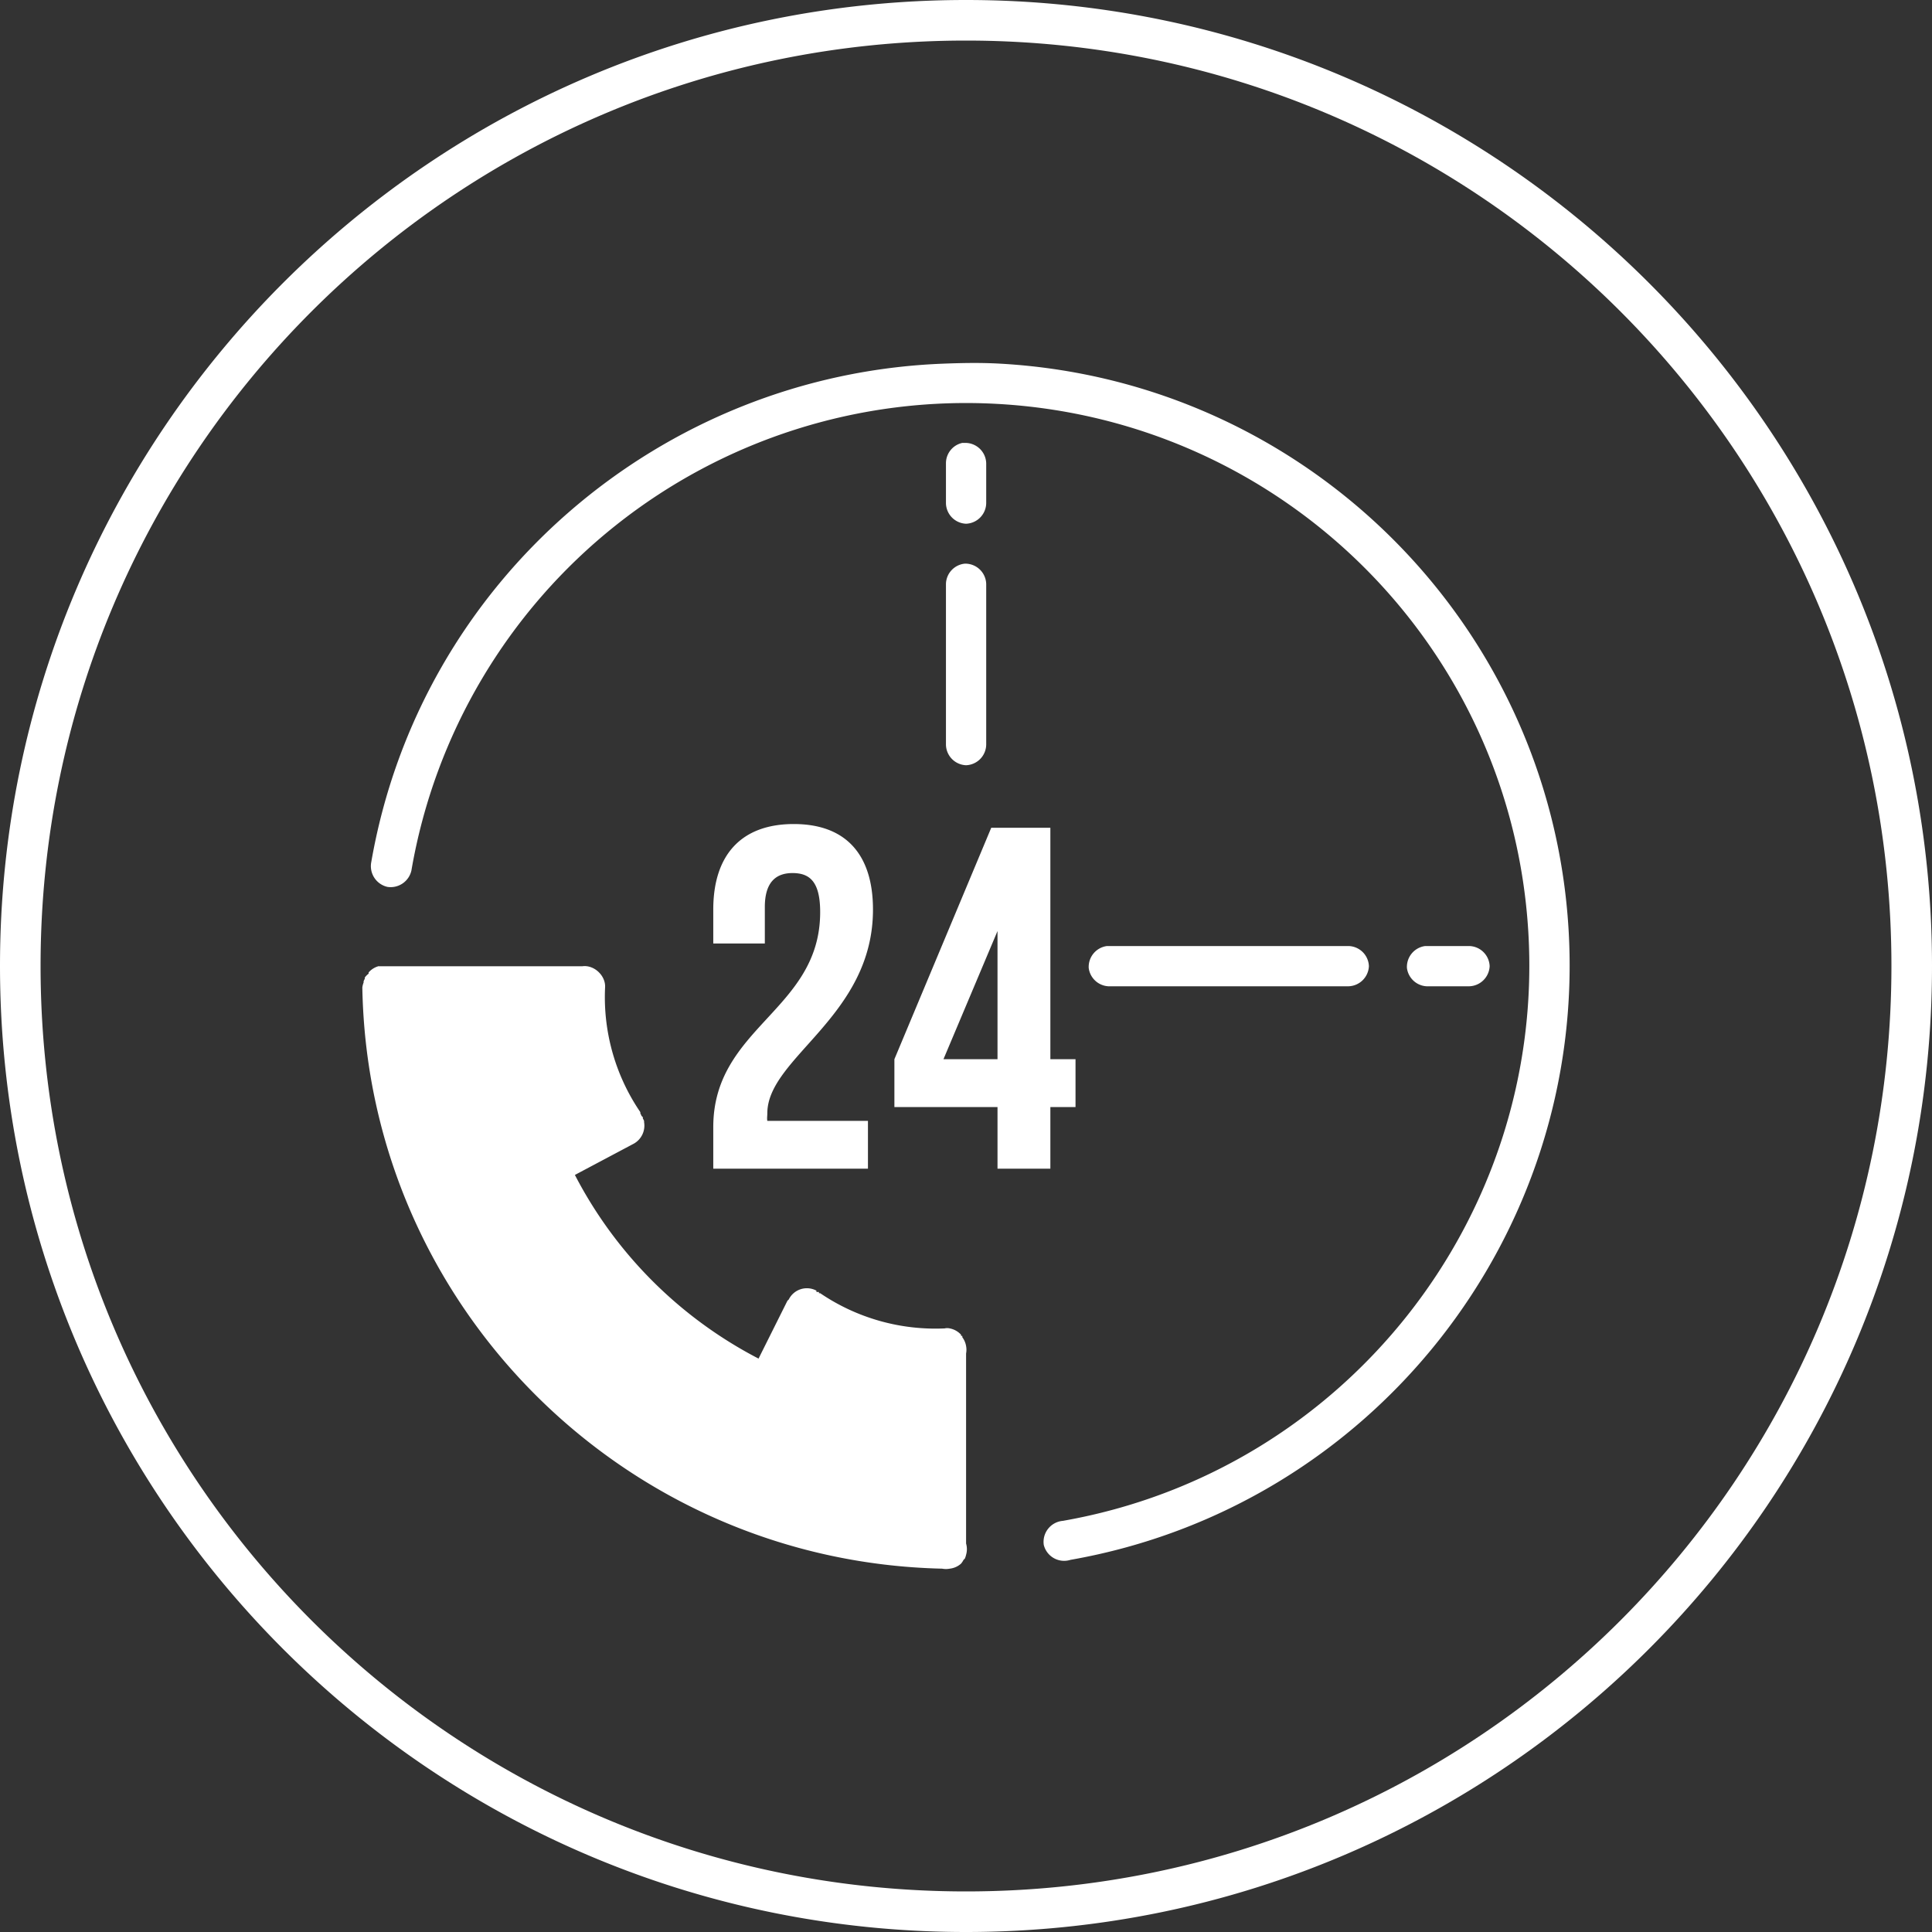
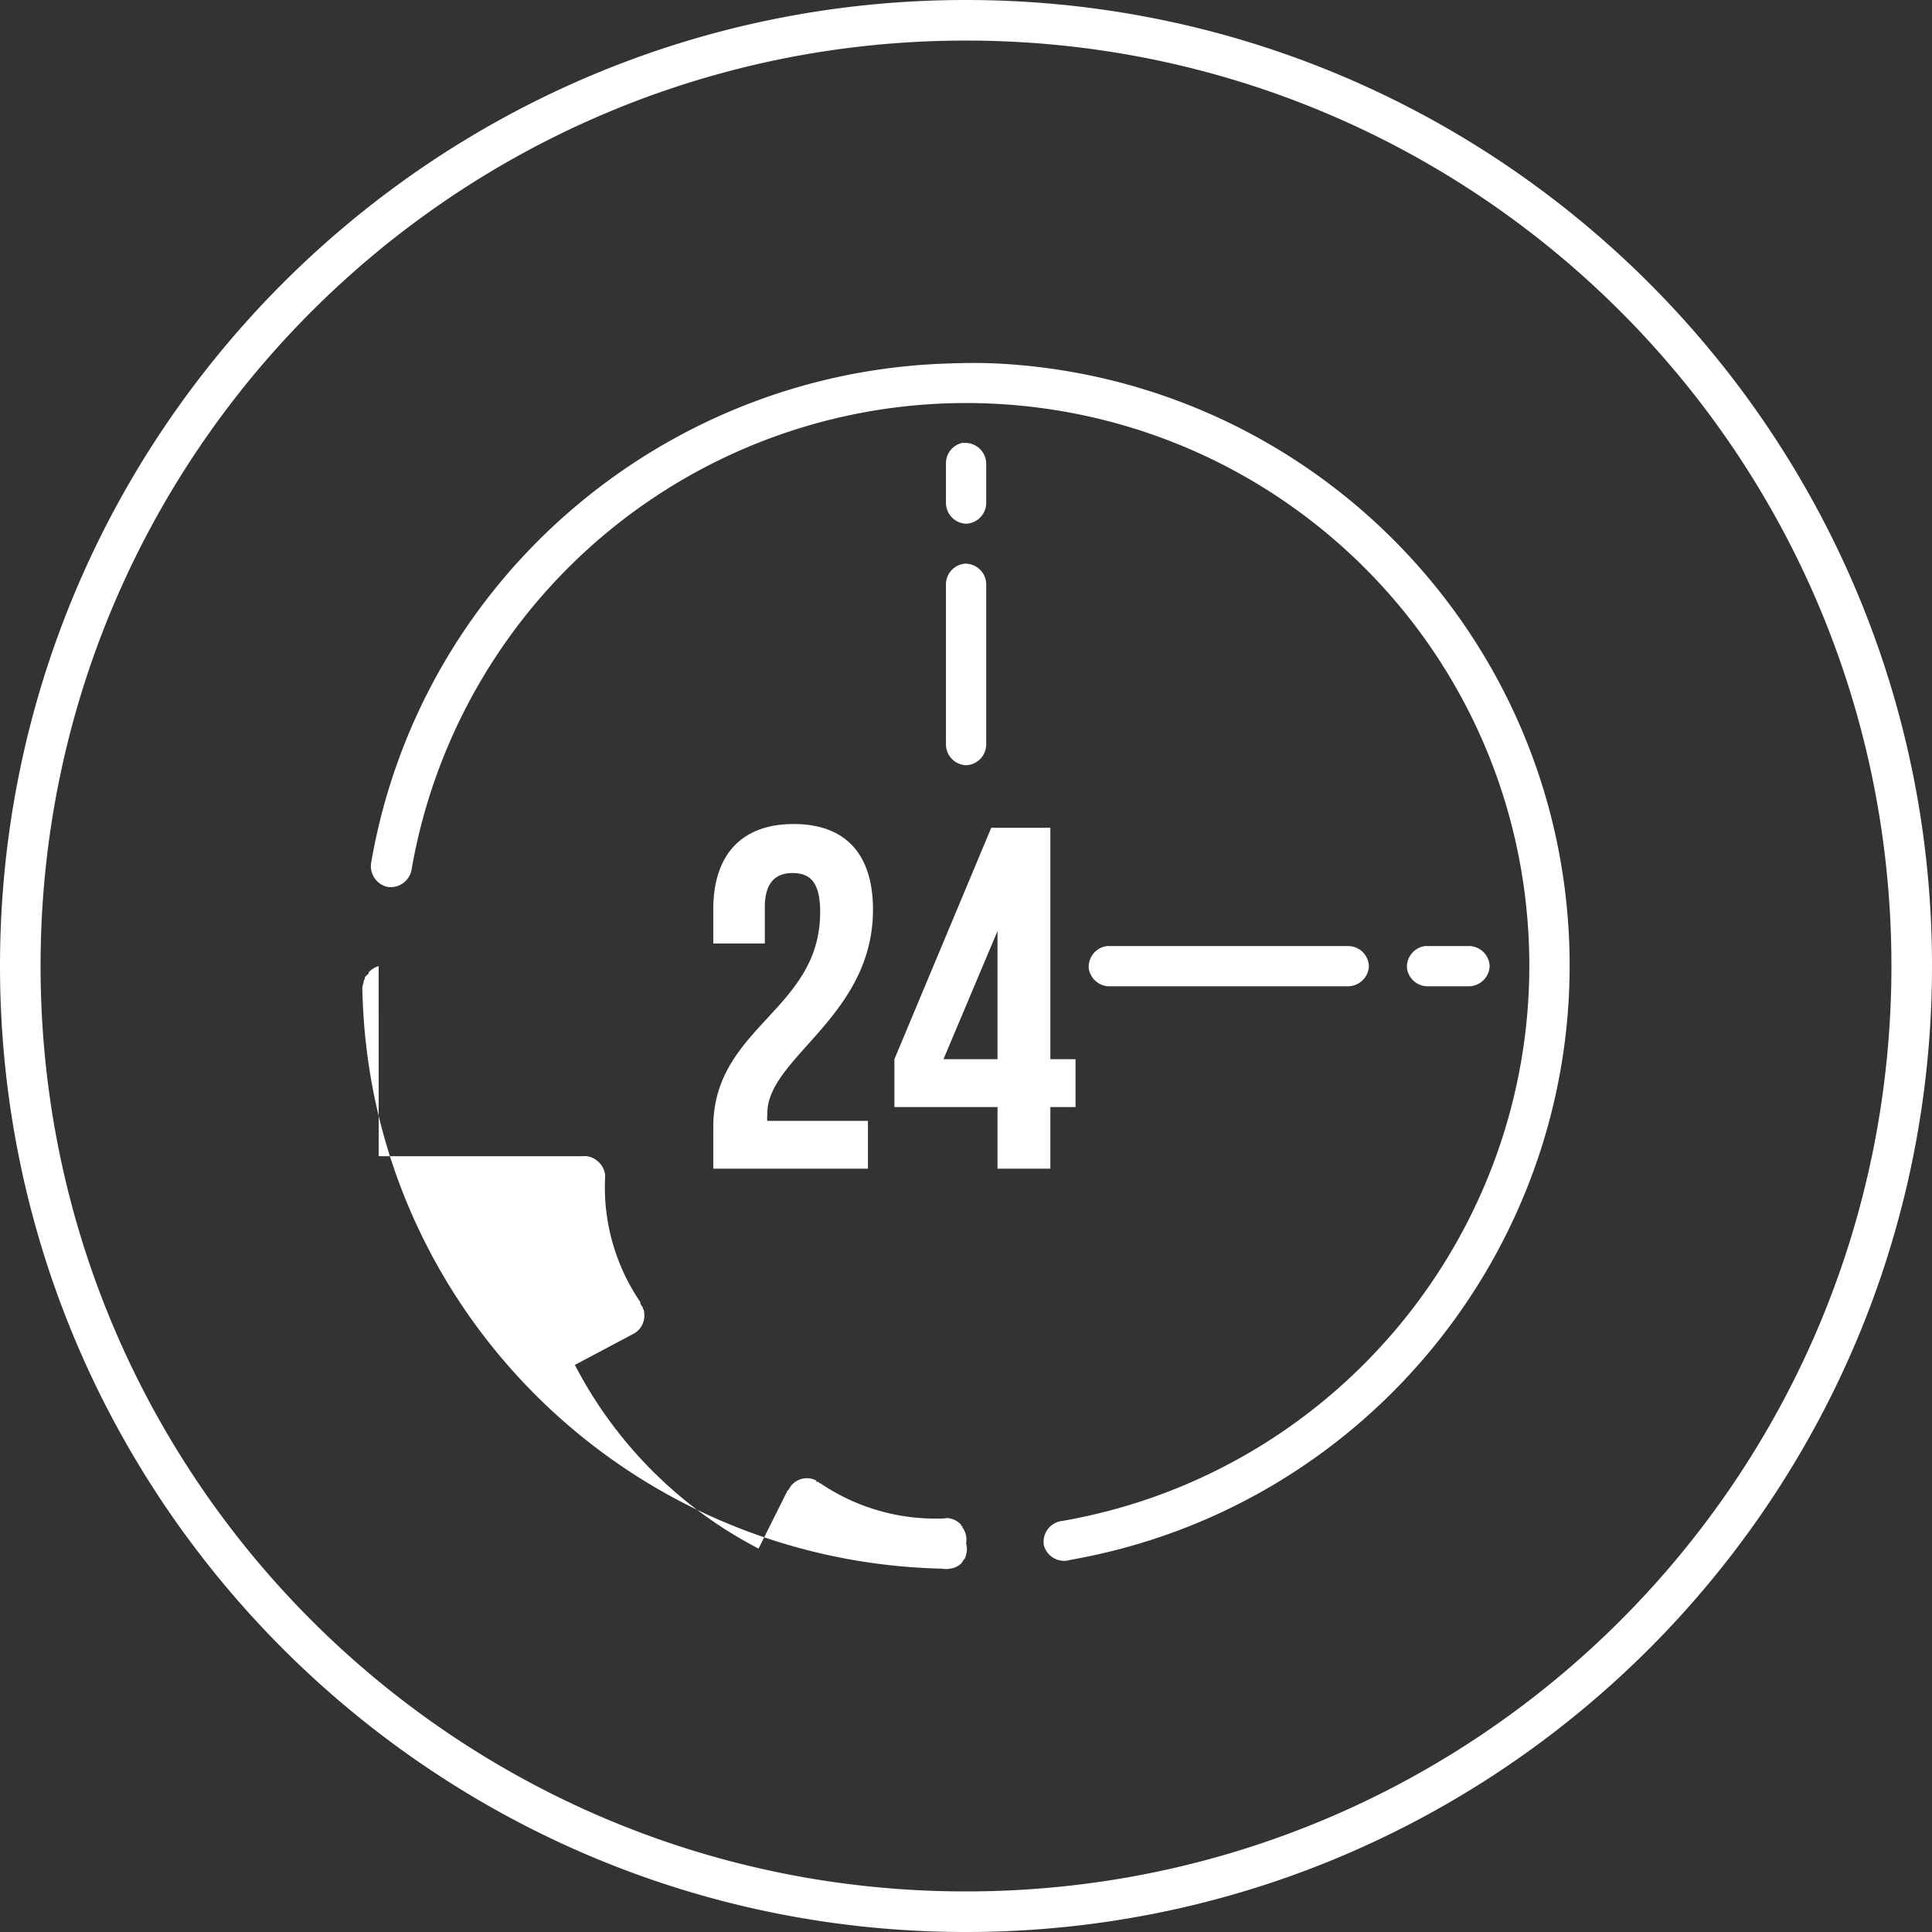
<svg xmlns="http://www.w3.org/2000/svg" viewBox="0 0 48 48" id="Call">
  <rect x="0" y="0" width="48" height="48" fill="#333333" stroke="none" />
-   <path d="M24 0C10.751 0 0 10.749 0 23.998 0 37.248 10.752 48 24 48s24-10.753 24-24.002C48 10.748 37.249 0 24 0zm0 1.008c12.704 0 22.992 10.285 22.992 22.99 0 12.705-10.288 22.994-22.992 22.994S1.008 36.702 1.008 23.998c0-12.705 10.288-22.99 22.992-22.99zm-.56 8.027c-7.002.265-13.008 5.377-14.22 12.406a.529.529 0 0 0 .407.594.529.529 0 0 0 .594-.406 13.983 13.983 0 0 1 14.562-11.594c7.098.396 12.768 6.03 13.188 13.125.42 7.096-4.562 13.395-11.563 14.625a.524.524 0 0 0-.476.596.521.521 0 0 0 .664.373c7.493-1.316 12.824-8.061 12.375-15.656-.45-7.595-6.529-13.639-14.125-14.063-.475-.027-.94-.018-1.407 0zm.468 1.969a.517.517 0 0 0-.406.5v1a.52.52 0 0 0 .5.508.52.52 0 0 0 .5-.508v-1a.52.52 0 0 0-.5-.5h-.094zm.063 3a.519.519 0 0 0-.469.5v4a.52.52 0 0 0 .5.508.52.52 0 0 0 .5-.508v-4a.52.52 0 0 0-.531-.5zm-4.25 6.469c-1.306 0-2 .77-2 2.125v.843h1.281v-.906c0-.604.264-.844.687-.844.424 0 .688.207.688.97 0 2.442-2.656 2.852-2.656 5.343v1.031h3.843v-1.187h-2.5c-.012-.06 0-.127 0-.188 0-1.39 2.625-2.402 2.625-5.062 0-1.355-.662-2.125-1.968-2.125zm4.906.093-2.406 5.75v1.188h2.562v1.531h1.313v-1.531h.625v-1.188h-.625v-5.75h-1.469zm.156 2.563v3.187H23.44l1.344-3.187zm2.719.375a.522.522 0 0 0-.453.547.522.522 0 0 0 .547.453h5.906a.523.523 0 0 0 .508-.5.52.52 0 0 0-.508-.5h-6zm7.906 0a.522.522 0 0 0-.453.547.522.522 0 0 0 .547.453h1a.523.523 0 0 0 .508-.5.52.52 0 0 0-.508-.5h-1.094zm-26 .5a.508.508 0 0 0-.25.156.5.5 0 0 0 0 .031.481.481 0 0 0-.094.094.5.5 0 0 0 0 .031.534.534 0 0 0-.03.063.5.5 0 0 0 0 .031.497.497 0 0 0-.032.125c.141 7.903 6.515 14.26 14.406 14.438a.493.493 0 0 0 .188 0 .502.502 0 0 0 .281-.125.491.491 0 0 0 .062-.094.48.48 0 0 0 .032-.031.502.502 0 0 0 .031-.094.503.503 0 0 0 0-.281v-4.72a.502.502 0 0 0 0-.187.502.502 0 0 0-.094-.218.5.5 0 0 0 0-.032h-.031a.5.5 0 0 0 0-.03.504.504 0 0 0-.281-.157.264.264 0 0 0-.125 0 5.097 5.097 0 0 1-3.094-.875h-.031a.5.5 0 0 0 0-.031h-.062a.5.5 0 0 0 0-.032.502.502 0 0 0-.688.22l-.032.03-.718 1.438a10.663 10.663 0 0 1-4.563-4.563l1.469-.78a.514.514 0 0 0 .25-.532v-.03a.46.46 0 0 0-.031-.062.5.5 0 0 0 0-.031.468.468 0 0 0-.032-.031.46.46 0 0 0-.03-.063.5.5 0 0 0 0-.031 5.07 5.07 0 0 1-.876-3.094c.021-.294-.27-.569-.562-.531H9.408v-.002z" font-family="sans-serif" font-weight="400" style="line-height:normal;text-indent:0;text-align:start;text-decoration-line:none;text-transform:none;block-progression:tb" fill="#ffffff" class="color000000 svgShape" />
+   <path d="M24 0C10.751 0 0 10.749 0 23.998 0 37.248 10.752 48 24 48s24-10.753 24-24.002C48 10.748 37.249 0 24 0zm0 1.008c12.704 0 22.992 10.285 22.992 22.99 0 12.705-10.288 22.994-22.992 22.994S1.008 36.702 1.008 23.998c0-12.705 10.288-22.99 22.992-22.99zm-.56 8.027c-7.002.265-13.008 5.377-14.22 12.406a.529.529 0 0 0 .407.594.529.529 0 0 0 .594-.406 13.983 13.983 0 0 1 14.562-11.594c7.098.396 12.768 6.03 13.188 13.125.42 7.096-4.562 13.395-11.563 14.625a.524.524 0 0 0-.476.596.521.521 0 0 0 .664.373c7.493-1.316 12.824-8.061 12.375-15.656-.45-7.595-6.529-13.639-14.125-14.063-.475-.027-.94-.018-1.407 0zm.468 1.969a.517.517 0 0 0-.406.5v1a.52.52 0 0 0 .5.508.52.52 0 0 0 .5-.508v-1a.52.52 0 0 0-.5-.5h-.094zm.063 3a.519.519 0 0 0-.469.5v4a.52.52 0 0 0 .5.508.52.52 0 0 0 .5-.508v-4a.52.52 0 0 0-.531-.5zm-4.25 6.469c-1.306 0-2 .77-2 2.125v.843h1.281v-.906c0-.604.264-.844.687-.844.424 0 .688.207.688.97 0 2.442-2.656 2.852-2.656 5.343v1.031h3.843v-1.187h-2.5c-.012-.06 0-.127 0-.188 0-1.39 2.625-2.402 2.625-5.062 0-1.355-.662-2.125-1.968-2.125zm4.906.093-2.406 5.75v1.188h2.562v1.531h1.313v-1.531h.625v-1.188h-.625v-5.75h-1.469zm.156 2.563v3.187H23.44l1.344-3.187zm2.719.375a.522.522 0 0 0-.453.547.522.522 0 0 0 .547.453h5.906a.523.523 0 0 0 .508-.5.52.52 0 0 0-.508-.5h-6zm7.906 0a.522.522 0 0 0-.453.547.522.522 0 0 0 .547.453h1a.523.523 0 0 0 .508-.5.52.52 0 0 0-.508-.5h-1.094zm-26 .5a.508.508 0 0 0-.25.156.5.5 0 0 0 0 .031.481.481 0 0 0-.094.094.5.5 0 0 0 0 .031.534.534 0 0 0-.03.063.5.5 0 0 0 0 .031.497.497 0 0 0-.032.125c.141 7.903 6.515 14.26 14.406 14.438a.493.493 0 0 0 .188 0 .502.502 0 0 0 .281-.125.491.491 0 0 0 .062-.094.48.48 0 0 0 .032-.031.502.502 0 0 0 .031-.094.503.503 0 0 0 0-.281a.502.502 0 0 0 0-.187.502.502 0 0 0-.094-.218.5.5 0 0 0 0-.032h-.031a.5.5 0 0 0 0-.03.504.504 0 0 0-.281-.157.264.264 0 0 0-.125 0 5.097 5.097 0 0 1-3.094-.875h-.031a.5.5 0 0 0 0-.031h-.062a.5.5 0 0 0 0-.032.502.502 0 0 0-.688.22l-.032.03-.718 1.438a10.663 10.663 0 0 1-4.563-4.563l1.469-.78a.514.514 0 0 0 .25-.532v-.03a.46.46 0 0 0-.031-.062.5.5 0 0 0 0-.031.468.468 0 0 0-.032-.031.46.46 0 0 0-.03-.063.5.5 0 0 0 0-.031 5.07 5.07 0 0 1-.876-3.094c.021-.294-.27-.569-.562-.531H9.408v-.002z" font-family="sans-serif" font-weight="400" style="line-height:normal;text-indent:0;text-align:start;text-decoration-line:none;text-transform:none;block-progression:tb" fill="#ffffff" class="color000000 svgShape" />
</svg>